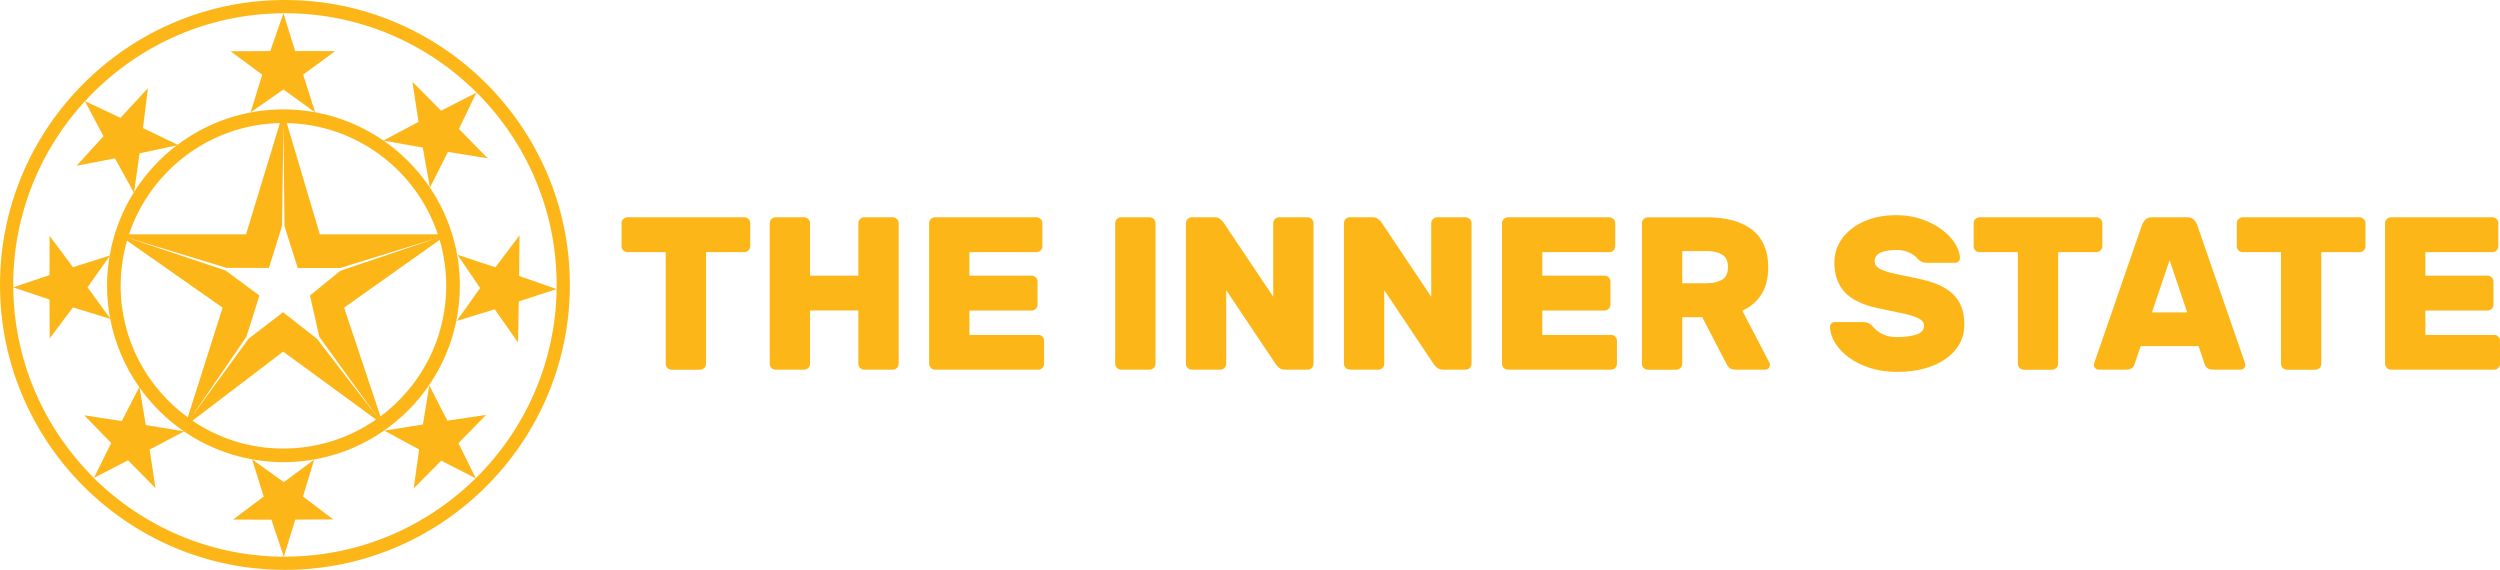
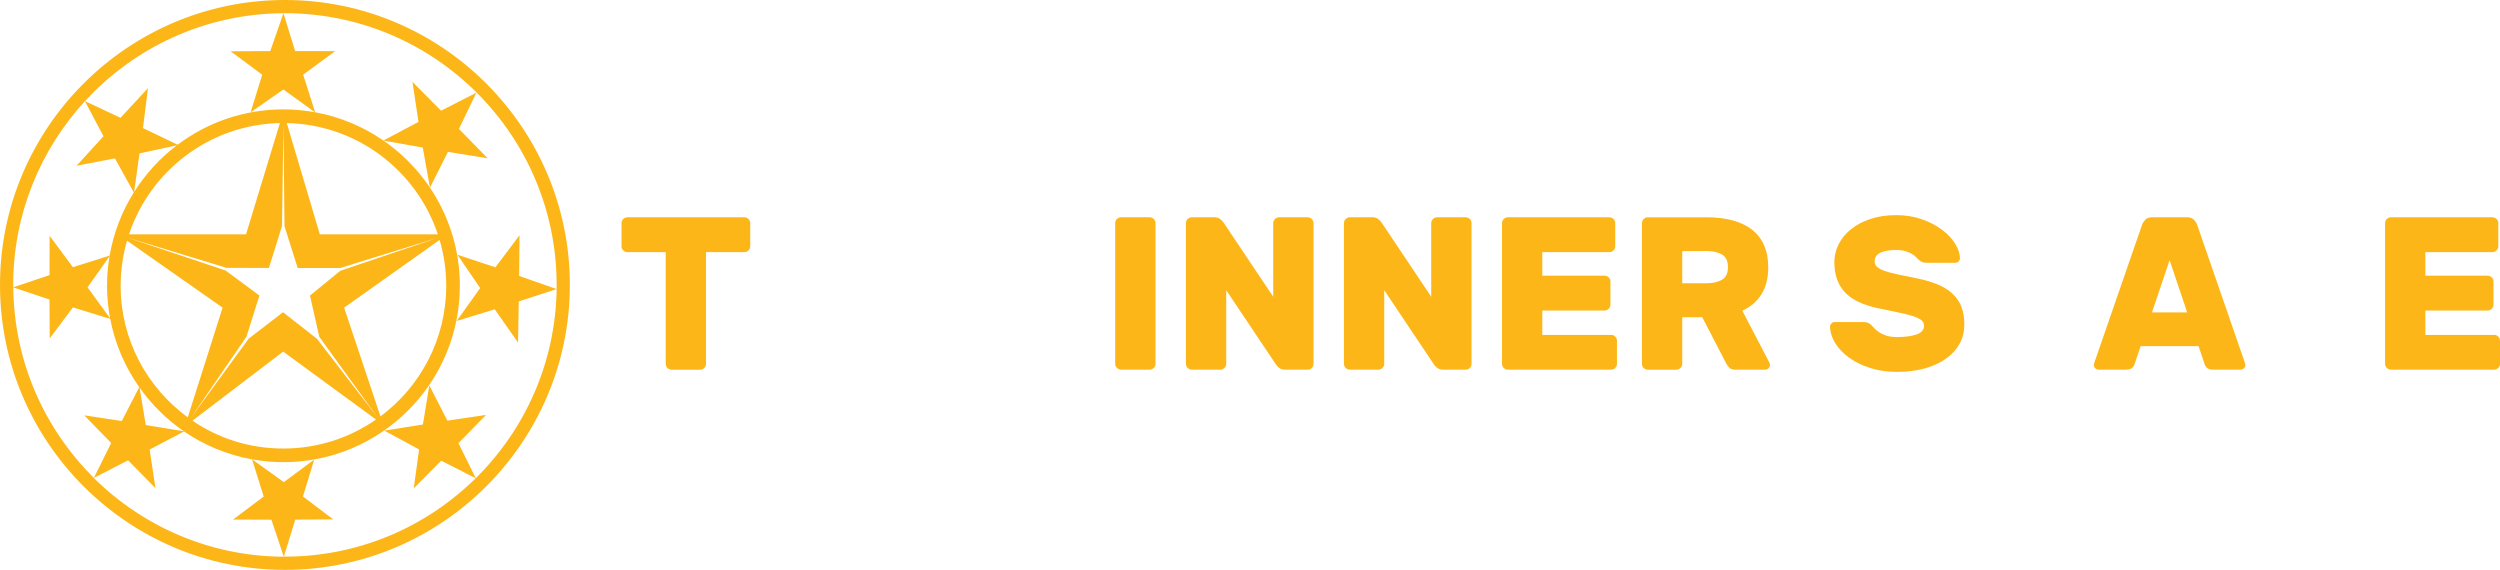
<svg xmlns="http://www.w3.org/2000/svg" id="Calque_2" data-name="Calque 2" viewBox="0 0 899.26 204.99">
  <defs>
    <style> .cls-1 { fill: #fcb618; } </style>
  </defs>
  <g id="Calque_1-2" data-name="Calque 1">
    <g>
      <path class="cls-1" d="M267.74,78.16c.57,0,1.07.21,1.49.63.42.42.63.91.63,1.49v8.3c0,.57-.21,1.07-.63,1.49-.42.42-.91.63-1.49.63h-13.78v40.17c0,.58-.21,1.07-.63,1.49-.42.42-.91.63-1.49.63h-10.26c-.57,0-1.07-.21-1.49-.63-.42-.42-.63-.91-.63-1.49v-40.17h-13.78c-.57,0-1.07-.21-1.49-.63-.42-.42-.63-.91-.63-1.49v-8.3c0-.57.21-1.07.63-1.49.42-.42.91-.63,1.49-.63h42.04Z" />
-       <path class="cls-1" d="M321.13,78.16c.57,0,1.07.21,1.49.63.42.42.63.91.63,1.49v50.58c0,.58-.21,1.07-.63,1.49-.42.42-.91.63-1.49.63h-10.26c-.57,0-1.07-.21-1.49-.63-.42-.42-.63-.91-.63-1.49v-19.18h-17.38v19.18c0,.58-.21,1.07-.63,1.49-.42.42-.91.63-1.49.63h-10.26c-.57,0-1.07-.2-1.49-.59-.42-.39-.63-.9-.63-1.53v-50.58c0-.57.21-1.07.63-1.49.42-.42.91-.63,1.49-.63h10.26c.57,0,1.07.21,1.49.63.42.42.63.91.63,1.49v18.87h17.38v-18.87c0-.57.21-1.07.63-1.49.42-.42.91-.63,1.49-.63h10.26Z" />
-       <path class="cls-1" d="M373.44,120.44c.57,0,1.07.21,1.49.63.42.42.63.91.63,1.49v8.3c0,.57-.21,1.07-.63,1.49-.42.42-.91.63-1.49.63h-37.11c-.58,0-1.07-.21-1.49-.63-.42-.42-.63-.91-.63-1.49v-50.58c0-.57.21-1.07.63-1.49.42-.42.91-.63,1.49-.63h36.49c.57,0,1.07.21,1.49.63.42.42.63.91.63,1.49v8.3c0,.58-.21,1.07-.63,1.49-.42.42-.91.63-1.49.63h-24.12v8.46h22.39c.58,0,1.07.21,1.49.63.42.42.63.91.63,1.49v8.3c0,.58-.21,1.07-.63,1.49-.42.42-.91.63-1.49.63h-22.39v8.77h24.74Z" />
      <path class="cls-1" d="M403.26,132.97c-.58,0-1.07-.21-1.49-.63-.42-.42-.63-.91-.63-1.49v-50.58c0-.57.21-1.07.63-1.49.42-.42.91-.63,1.49-.63h10.26c.57,0,1.07.21,1.49.63.42.42.63.91.63,1.49v50.58c0,.57-.21,1.07-.63,1.49-.42.42-.91.63-1.49.63h-10.26Z" />
      <path class="cls-1" d="M462.22,132.97c-.89,0-1.6-.23-2.15-.7-.55-.47-.9-.83-1.06-1.1l-17.93-26.78v26.46c0,.57-.21,1.07-.63,1.49-.42.42-.91.63-1.49.63h-10.26c-.57,0-1.07-.21-1.49-.63-.42-.42-.63-.91-.63-1.49v-50.58c0-.57.21-1.07.63-1.49.42-.42.91-.63,1.49-.63h8.14c.89,0,1.61.24,2.15.71.55.47.9.84,1.06,1.1l17.93,26.78v-26.46c0-.57.21-1.07.63-1.49.42-.42.91-.63,1.49-.63h10.26c.57,0,1.07.21,1.49.63.42.42.63.91.63,1.49v50.58c0,.57-.21,1.07-.63,1.49-.42.42-.91.63-1.49.63h-8.14Z" />
      <path class="cls-1" d="M519.06,132.97c-.89,0-1.6-.23-2.15-.7-.55-.47-.9-.83-1.06-1.1l-17.93-26.78v26.46c0,.57-.21,1.07-.63,1.49-.42.42-.91.63-1.49.63h-10.26c-.58,0-1.07-.21-1.49-.63-.42-.42-.63-.91-.63-1.49v-50.58c0-.57.21-1.07.63-1.49.42-.42.91-.63,1.49-.63h8.14c.89,0,1.61.24,2.15.71.55.47.9.84,1.06,1.1l17.93,26.78v-26.46c0-.57.21-1.07.63-1.49.42-.42.91-.63,1.49-.63h10.26c.57,0,1.07.21,1.49.63.42.42.63.91.63,1.49v50.58c0,.57-.21,1.07-.63,1.49-.42.42-.91.63-1.49.63h-8.14Z" />
      <path class="cls-1" d="M579.51,120.44c.57,0,1.07.21,1.49.63.42.42.63.91.63,1.49v8.3c0,.57-.21,1.07-.63,1.49-.42.42-.91.63-1.49.63h-37.11c-.58,0-1.07-.21-1.49-.63-.42-.42-.63-.91-.63-1.49v-50.58c0-.57.21-1.07.63-1.49.42-.42.91-.63,1.49-.63h36.49c.57,0,1.07.21,1.49.63.42.42.63.91.63,1.49v8.3c0,.58-.21,1.07-.63,1.49-.42.42-.91.63-1.49.63h-24.12v8.46h22.39c.57,0,1.07.21,1.49.63.42.42.63.91.63,1.49v8.3c0,.58-.21,1.07-.63,1.49-.42.42-.91.63-1.49.63h-22.39v8.77h24.74Z" />
      <path class="cls-1" d="M613.96,78.16c3.45,0,6.52.37,9.24,1.1,2.71.73,5.02,1.83,6.93,3.29,1.9,1.46,3.37,3.33,4.38,5.6,1.02,2.27,1.53,4.92,1.53,7.95,0,3.92-.81,7.16-2.43,9.75-1.62,2.58-3.92,4.56-6.89,5.91l9.71,18.64c.16.31.23.6.23.86,0,.47-.17.88-.51,1.21-.34.34-.74.51-1.21.51h-10.65c-1.04,0-1.79-.23-2.23-.7-.45-.47-.8-.94-1.06-1.41l-8.69-16.76h-7.2v16.76c0,.57-.21,1.07-.63,1.49-.42.42-.91.63-1.49.63h-10.26c-.58,0-1.07-.21-1.49-.63-.42-.42-.63-.91-.63-1.49v-50.58c0-.57.21-1.07.63-1.49.42-.42.91-.63,1.49-.63h21.22ZM605.11,101.88h8.85c2.19,0,4.01-.42,5.44-1.25,1.43-.83,2.15-2.35,2.15-4.54s-.72-3.71-2.15-4.54c-1.44-.83-3.25-1.25-5.44-1.25h-8.85v11.59Z" />
      <path class="cls-1" d="M681.99,77.38c3.34,0,6.41.48,9.2,1.45,2.79.97,5.21,2.21,7.24,3.72,2.04,1.51,3.63,3.18,4.78,5.01,1.15,1.83,1.75,3.58,1.8,5.25,0,.47-.17.87-.51,1.21-.34.34-.72.51-1.14.51h-10.26c-.73,0-1.32-.1-1.76-.31-.44-.21-.9-.52-1.37-.94-.16-.16-.41-.42-.74-.78-.34-.36-.82-.74-1.45-1.13-.63-.39-1.41-.73-2.35-1.02-.94-.29-2.09-.43-3.44-.43-.99,0-1.95.07-2.86.2-.91.13-1.72.34-2.43.63-.7.29-1.28.69-1.72,1.21-.44.52-.66,1.17-.66,1.96s.25,1.44.74,1.96c.49.52,1.33,1,2.5,1.45,1.17.44,2.73.88,4.66,1.29,1.93.42,4.33.91,7.2,1.49,2.87.57,5.38,1.31,7.52,2.19,2.14.89,3.93,2,5.36,3.33,1.43,1.33,2.51,2.9,3.21,4.7.71,1.8,1.06,3.93,1.06,6.38,0,2.66-.6,5.04-1.8,7.12-1.2,2.09-2.89,3.88-5.05,5.36-2.17,1.49-4.73,2.62-7.67,3.41-2.95.78-6.17,1.17-9.67,1.17s-6.79-.47-9.71-1.41c-2.92-.94-5.44-2.18-7.56-3.72-2.11-1.54-3.77-3.28-4.97-5.21-1.2-1.93-1.83-3.89-1.88-5.87,0-.47.17-.87.51-1.21.34-.34.71-.51,1.14-.51h10.26c.73,0,1.3.09,1.72.27.42.18.84.46,1.25.82.21.21.52.55.94,1.02.42.47.98.95,1.68,1.45.7.5,1.59.93,2.66,1.29,1.07.37,2.39.55,3.95.55,2.77,0,5.08-.3,6.93-.9,1.85-.6,2.78-1.68,2.78-3.25,0-.78-.34-1.43-1.02-1.96-.68-.52-1.7-1-3.05-1.45-1.36-.44-3.09-.87-5.21-1.29-2.11-.42-4.61-.94-7.48-1.57-5.38-1.15-9.31-3.07-11.78-5.75-2.48-2.69-3.72-6.28-3.72-10.77,0-2.24.51-4.38,1.53-6.42,1.02-2.04,2.49-3.84,4.42-5.4,1.93-1.57,4.27-2.81,7.01-3.72,2.74-.91,5.81-1.37,9.2-1.37" />
-       <path class="cls-1" d="M754.1,78.16c.57,0,1.07.21,1.49.63.42.42.63.91.63,1.49v8.3c0,.57-.21,1.07-.63,1.49-.42.42-.91.63-1.49.63h-13.78v40.17c0,.58-.21,1.07-.63,1.49-.42.42-.91.63-1.49.63h-10.26c-.58,0-1.07-.21-1.49-.63-.42-.42-.63-.91-.63-1.49v-40.17h-13.78c-.58,0-1.07-.21-1.49-.63-.42-.42-.63-.91-.63-1.49v-8.3c0-.57.21-1.07.63-1.49.42-.42.91-.63,1.49-.63h42.04Z" />
      <path class="cls-1" d="M786.75,78.16c1.04,0,1.84.29,2.39.86.55.58.93,1.15,1.14,1.72l17.07,49.33c.21.52.31.91.31,1.17,0,.47-.17.88-.51,1.21-.34.34-.74.51-1.21.51h-9.87c-1.04,0-1.79-.22-2.23-.67-.44-.44-.72-.87-.82-1.29l-2.19-6.5h-20.83l-2.19,6.5c-.11.42-.38.85-.82,1.29-.44.44-1.19.67-2.23.67h-9.87c-.47,0-.87-.17-1.21-.51-.34-.34-.51-.74-.51-1.21,0-.26.1-.65.31-1.17l17.07-49.33c.21-.57.59-1.15,1.14-1.72.55-.57,1.34-.86,2.39-.86h12.68ZM774.07,112.38h12.68l-6.34-18.79-6.34,18.79Z" />
-       <path class="cls-1" d="M848.76,78.16c.57,0,1.07.21,1.49.63.42.42.63.91.63,1.49v8.3c0,.57-.21,1.07-.63,1.49-.42.42-.91.63-1.49.63h-13.78v40.17c0,.58-.21,1.07-.63,1.49-.42.42-.91.63-1.49.63h-10.26c-.58,0-1.07-.21-1.49-.63-.42-.42-.63-.91-.63-1.49v-40.17h-13.78c-.58,0-1.07-.21-1.49-.63-.42-.42-.63-.91-.63-1.49v-8.3c0-.57.21-1.07.63-1.49.42-.42.91-.63,1.49-.63h42.04Z" />
      <path class="cls-1" d="M897.15,120.44c.57,0,1.07.21,1.49.63.42.42.63.91.63,1.49v8.3c0,.57-.21,1.07-.63,1.49-.42.42-.91.63-1.49.63h-37.11c-.58,0-1.07-.21-1.49-.63-.42-.42-.63-.91-.63-1.49v-50.58c0-.57.21-1.07.63-1.49.42-.42.91-.63,1.49-.63h36.49c.57,0,1.07.21,1.49.63.42.42.63.91.63,1.49v8.3c0,.58-.21,1.07-.63,1.49-.42.42-.91.63-1.49.63h-24.12v8.46h22.39c.57,0,1.07.21,1.49.63.42.42.63.91.63,1.49v8.3c0,.58-.21,1.07-.63,1.49-.42.42-.91.63-1.49.63h-22.39v8.77h24.74Z" />
      <path class="cls-1" d="M102.49,0C45.98,0,0,45.98,0,102.49s45.98,102.49,102.49,102.49,102.49-45.98,102.49-102.49S159.01,0,102.49,0M101.95,4.76l-4.73,13.61-14.25.08,11.36,8.42-4.2,13.55,11.83-8.24,11.29,8.19c-3.67-.66-7.44-1.03-11.29-1.03-14.27,0-27.45,4.74-38.06,12.72l-12.47-5.99,1.79-14.35-9.87,10.66-12.77-6C48.33,17.07,73.74,4.91,101.95,4.76M122.43,97.39h0s-10.93,8.92-10.93,8.92l3.35,14.84,21.13,29.21-21.95-28.48-12.22-9.57-12.35,9.49-20.87,28.61,20.03-29.26h.01s4.69-14.84,4.69-14.84l-12.17-9.01-30.51-10.22-4.6-1.5,1.69.52-1.69-.56,35.45,10.81,15.24.03,4.71-15.07.52-37.06h0s0,0,0,0v.05c.01.84.28,28,.35,35.25v.43c0,.22,0,.41.01.58v.76s4.76,15.07,4.76,15.07l15.28.02,35.48-10.99-35.4,11.98ZM158.13,86.3c1.54,5.23,2.38,10.76,2.38,16.49,0,19.22-9.31,36.31-23.66,46.99l-13.07-39.12,34.36-24.36ZM135.27,150.9c-9.46,6.57-20.94,10.44-33.32,10.44s-23.37-3.69-32.72-10.02l32.63-24.85,33.4,24.43ZM43.4,102.79c0-5.63.82-11.07,2.3-16.22l34.37,24.09-12.53,39.46c-14.62-10.66-24.15-27.9-24.15-47.34M66.13,155.13l-13.7-2.24-2.22-13.45c4.34,6.12,9.74,11.44,15.92,15.68M100.68,44.27l-12.18,40.01h-42.09c7.63-22.85,29-39.47,54.27-40.01M48.25,69.04l1.94-13.88,13.39-2.87c-6.06,4.61-11.25,10.29-15.33,16.75M115.04,84.28l-11.89-40.01c25.3.51,46.7,17.13,54.34,40.01h-42.45ZM4.75,102.49c0-25.46,9.79-48.68,25.79-66.09l6.69,12.6-9.69,10.62,13.81-2.65,6.77,12.26c-4.26,6.82-7.26,14.49-8.68,22.71l-13.21,4.17-8.39-11.29-.03,14.13-13.04,4.4c0-.29,0-.58,0-.87M39.6,114.5l-8.11-11.15,7.92-11.2c-.59,3.46-.91,7.01-.91,10.64,0,4,.39,7.91,1.1,11.71M4.76,103.37l13.04,4.37.08,13.98,8.35-11.14,13.41,4.11c1.72,9.01,5.35,17.35,10.45,24.58l-6.29,12.18-13.49-2.06,9.68,9.96-6.22,12.55c-17.7-17.53-28.75-41.77-28.99-68.54M33.75,171.91l12.32-6.33,9.85,10-2.09-13.88,12.38-6.5c7.23,4.94,15.52,8.42,24.46,10.03l4.18,13.38-11.03,8.29,13.8.03,4.46,13.32c-26.62-.11-50.75-10.91-68.33-28.32M178.19,96.15l-13.63-4.52,8.15,11.99-8.43,11.83,13.68-4.19,8.38,11.94.26-14.78,13.63-4.44c-.4,26.58-11.46,50.63-29.09,68.03l-6.24-12.6,9.93-10.16-13.9,2.06-6.5-12.68-2.31,14.07-13.87,2.2,12.51,6.77-1.94,14.01,9.9-9.98,12.38,6.33c-17.66,17.42-41.89,28.19-68.6,28.19-.13,0-.27,0-.4,0l4.11-13.32,13.66-.07-10.89-8.24,4.03-13.26-10.92,8.1-11.39-8.21c3.66.66,7.42,1.02,11.26,1.02,34.99,0,63.45-28.46,63.45-63.45,0-21.63-10.89-40.76-27.47-52.22l14.13,2.5,2.59,14.43,6.47-12.87,14.29,2.31-10.34-10.57,6.27-13.03-12.7,6.48-10.3-10.39,2.19,14.41-12.63,6.71c-7.24-5-15.57-8.53-24.55-10.17l-4.31-13.52,11.51-8.47-14.4-.03-4.21-13.61c.18,0,.36,0,.54,0,53.9,0,97.74,43.85,97.74,97.74,0,.5-.01.99-.02,1.49l-13.48-4.73.15-14.62-8.69,11.52Z" />
    </g>
  </g>
</svg>